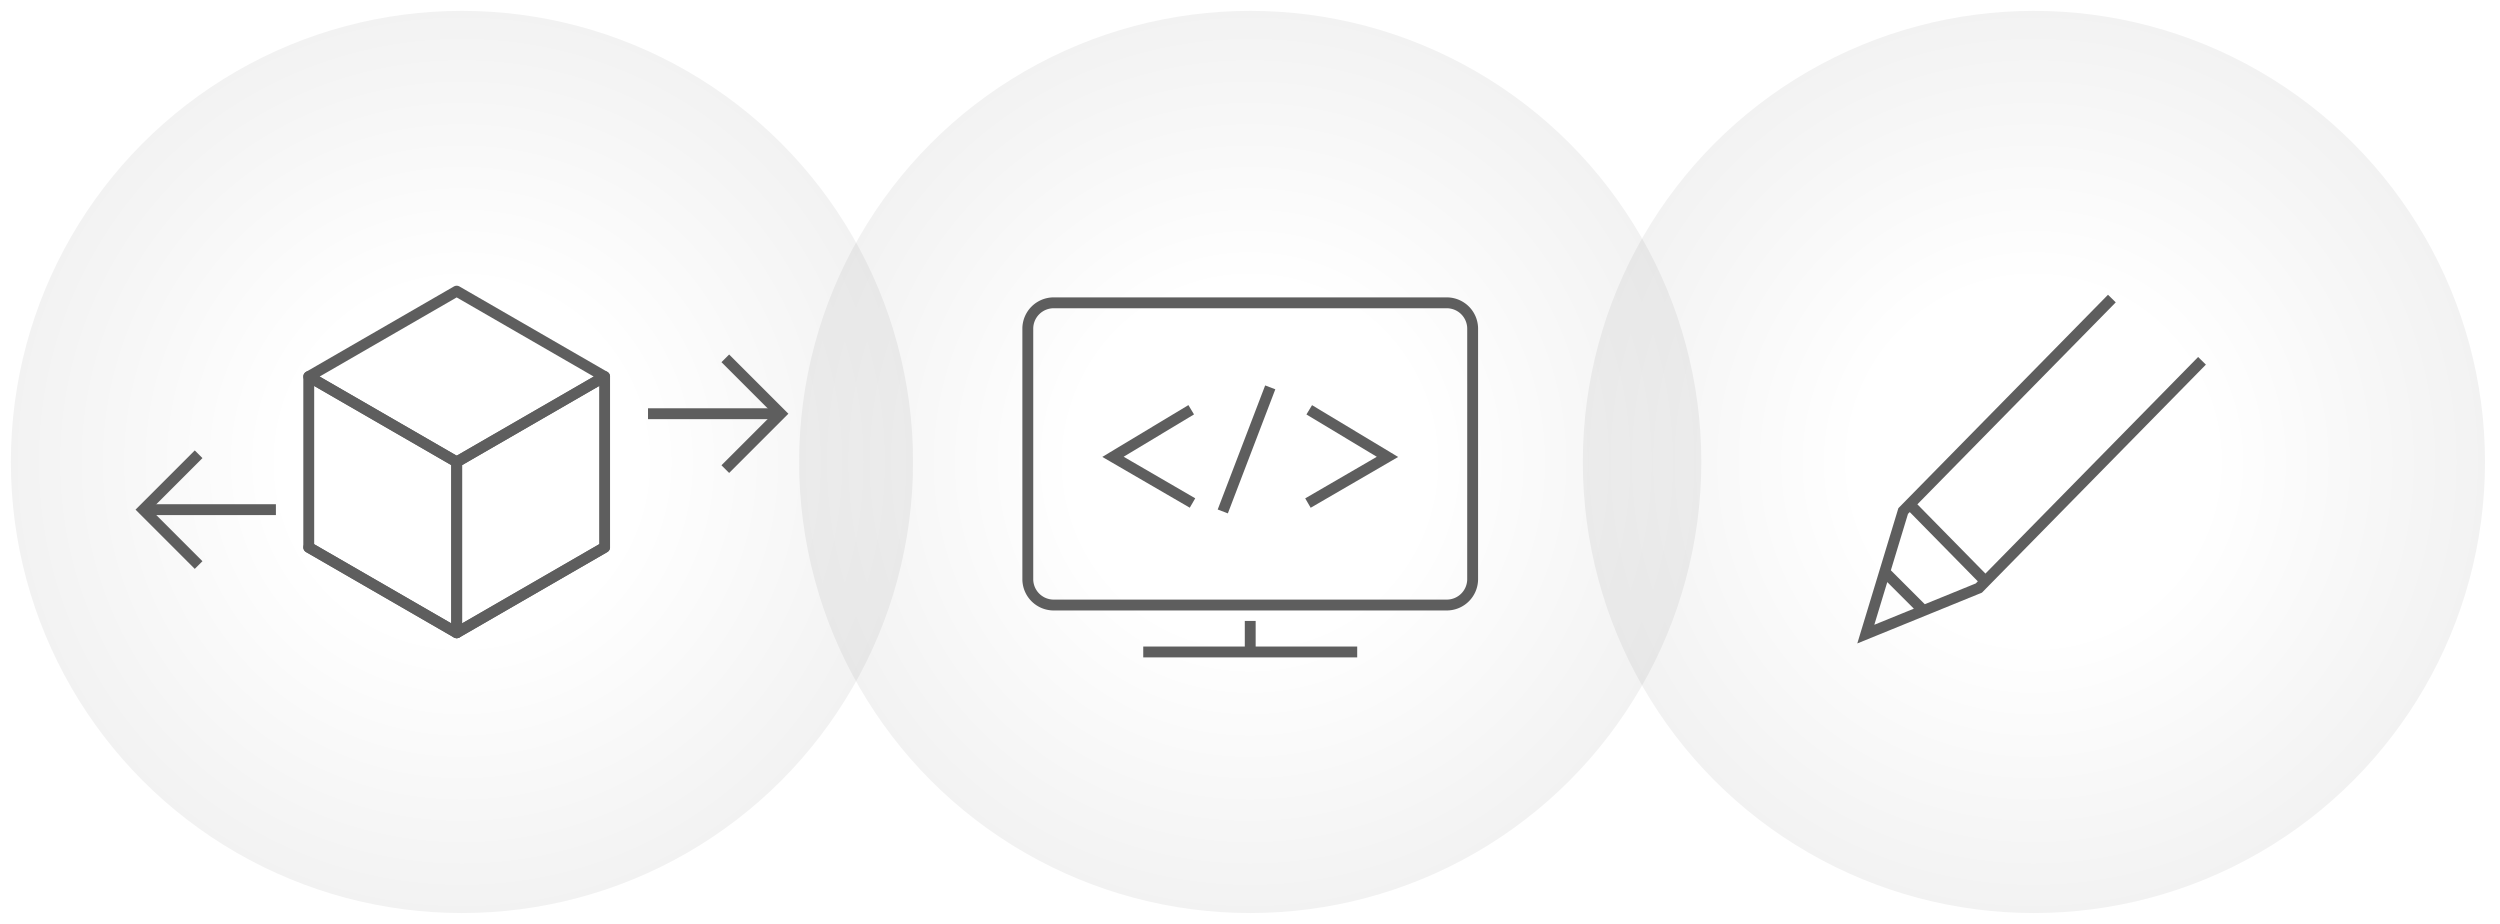
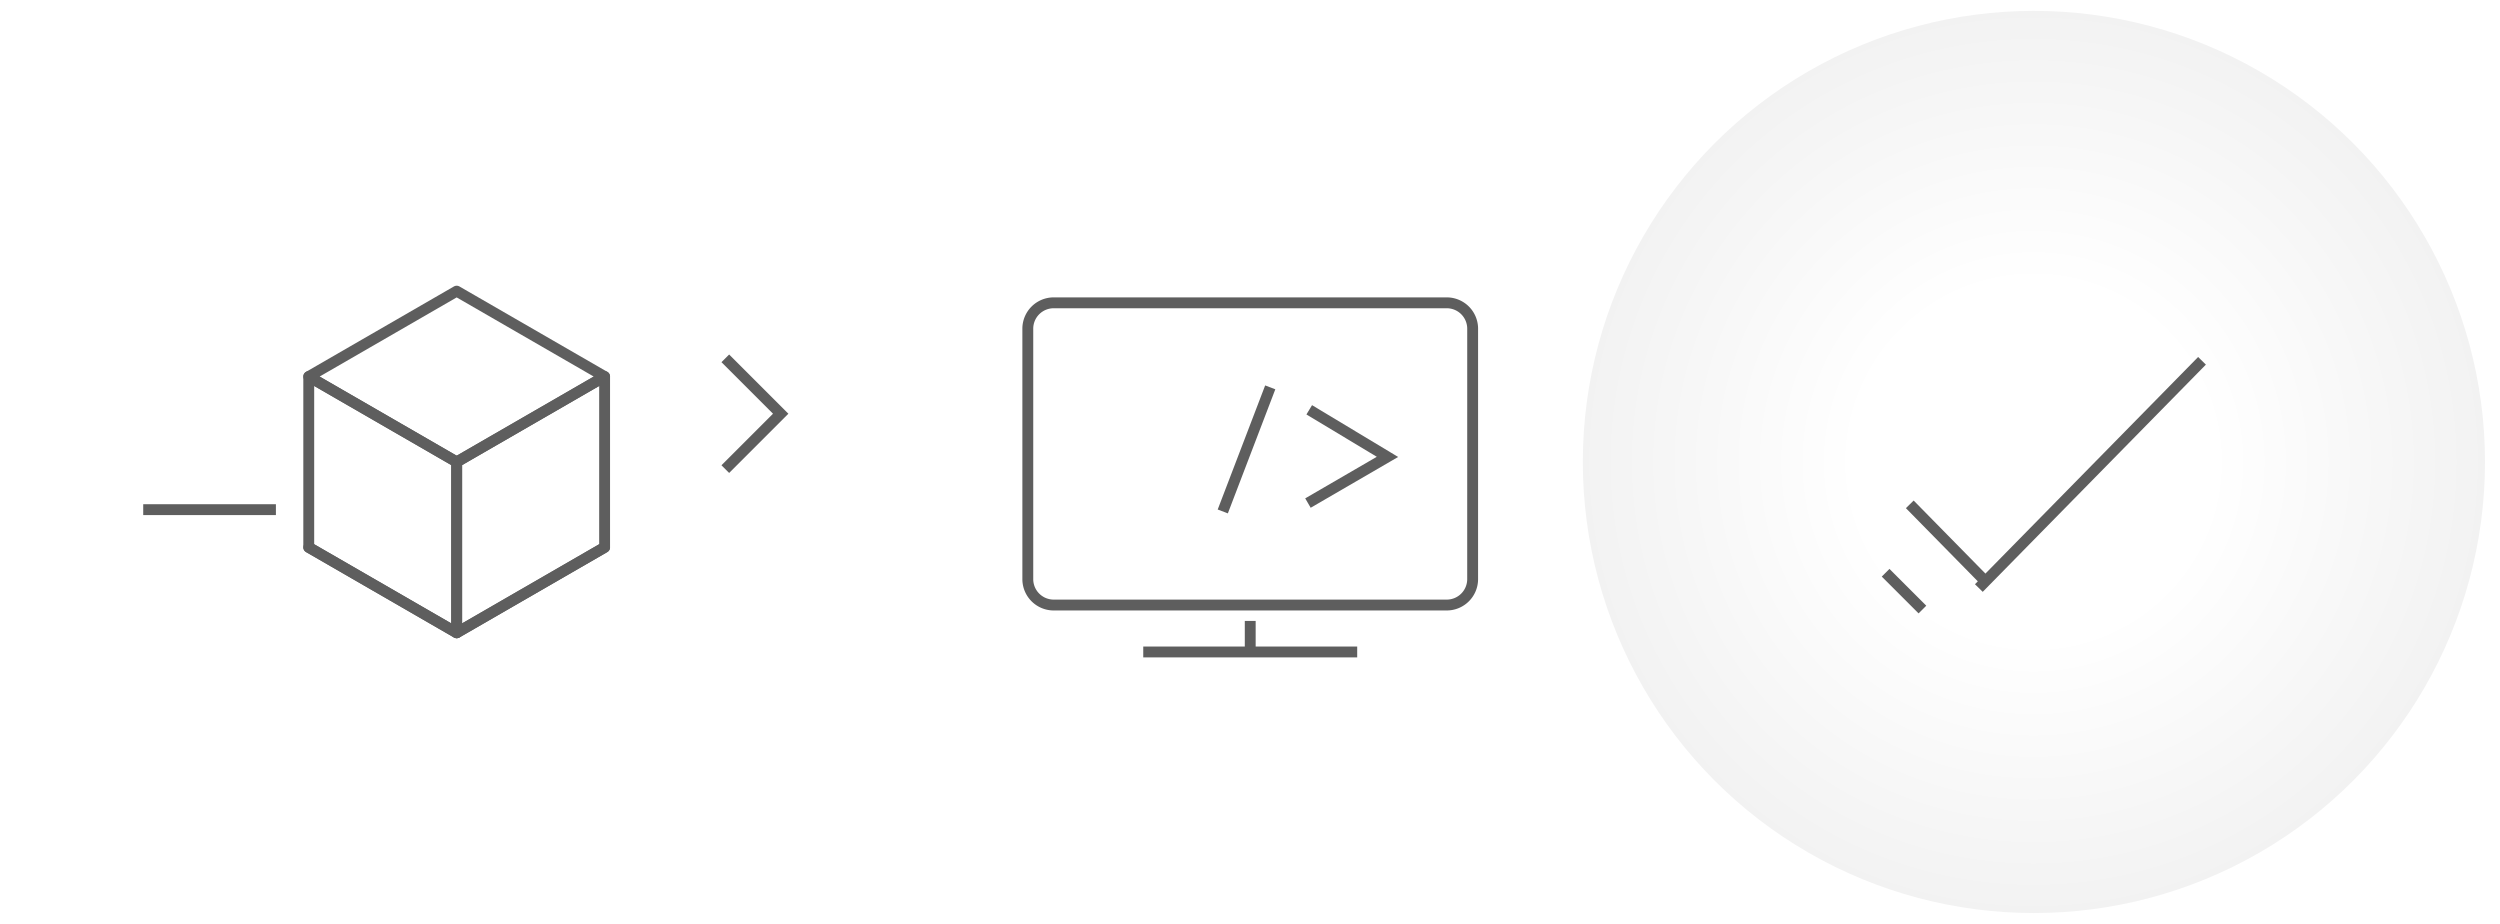
<svg xmlns="http://www.w3.org/2000/svg" xmlns:xlink="http://www.w3.org/1999/xlink" viewBox="0 0 230 85">
  <defs>
    <radialGradient id="a" cx="188.317" cy="42.783" r="41.785" gradientTransform="translate(0.088 0.009) scale(0.993 0.993)" gradientUnits="userSpaceOnUse">
      <stop offset="0.394" stop-opacity="0" />
      <stop offset="0.997" />
    </radialGradient>
    <radialGradient id="b" cx="115.722" cy="42.783" r="41.785" xlink:href="#a" />
    <radialGradient id="c" cx="42.703" cy="42.783" r="41.785" xlink:href="#a" />
  </defs>
  <title>transparency</title>
  <circle cx="187.12" cy="42.5" r="41.5" opacity="0.05" fill="url(#a)" />
-   <circle cx="115.021" cy="42.5" r="41.5" opacity="0.05" fill="url(#b)" />
  <path d="M124.862,59.978H105.179m30.305-29.736a2.383,2.383,0,0,0-2.383-2.383H96.941a2.383,2.383,0,0,0-2.383,2.383V53.28a2.383,2.383,0,0,0,2.383,2.383H133.1a2.383,2.383,0,0,0,2.383-2.383ZM115.021,57.123v2.855" fill="none" stroke="#5e5e5e" stroke-miterlimit="10" />
-   <polyline points="109.591 37.697 102.394 42.028 109.71 46.277" fill="none" stroke="#5e5e5e" stroke-miterlimit="10" />
  <polyline points="120.45 37.702 127.647 42.033 120.331 46.282" fill="none" stroke="#5e5e5e" stroke-miterlimit="10" />
  <line x1="112.495" y1="47.053" x2="116.862" y2="35.637" fill="none" stroke="#5e5e5e" stroke-miterlimit="10" />
-   <path d="M202.585,33.194,182.054,54.1l-10.4,4.238,3.438-11.323,19.2-19.548M175.7,46.4l6.962,7.085m-9.186-.793,3.387,3.386" fill="none" stroke="#5e5e5e" stroke-miterlimit="10" />
-   <circle cx="42.5" cy="42.5" r="41.5" opacity="0.05" fill="url(#c)" />
+   <path d="M202.585,33.194,182.054,54.1M175.7,46.4l6.962,7.085m-9.186-.793,3.387,3.386" fill="none" stroke="#5e5e5e" stroke-miterlimit="10" />
  <polygon points="42.014 26.785 28.405 34.643 42.014 42.5 55.624 34.643 42.014 26.785" fill="none" stroke="#5e5e5e" stroke-linecap="round" stroke-linejoin="round" />
  <polygon points="42.014 42.5 42.014 58.215 55.624 50.357 55.624 34.643 42.014 42.5" fill="none" stroke="#5e5e5e" stroke-linecap="round" stroke-linejoin="round" />
  <polygon points="28.405 50.357 28.405 34.643 42.014 42.5 42.014 58.215 28.405 50.357" fill="none" stroke="#5e5e5e" stroke-linecap="round" stroke-linejoin="round" />
  <polyline points="28.405 50.357 42.014 58.215 55.624 50.357" fill="none" stroke="#5e5e5e" stroke-linecap="round" stroke-linejoin="round" />
-   <line x1="59.617" y1="38.062" x2="71.824" y2="38.062" fill="none" stroke="#5e5e5e" stroke-miterlimit="10" />
  <polyline points="66.728 43.158 71.824 38.062 66.728 32.967" fill="none" stroke="#5e5e5e" stroke-miterlimit="10" />
  <line x1="25.383" y1="46.888" x2="13.176" y2="46.888" fill="none" stroke="#5e5e5e" stroke-miterlimit="10" />
-   <polyline points="18.272 41.793 13.176 46.888 18.272 51.984" fill="none" stroke="#5e5e5e" stroke-miterlimit="10" />
</svg>